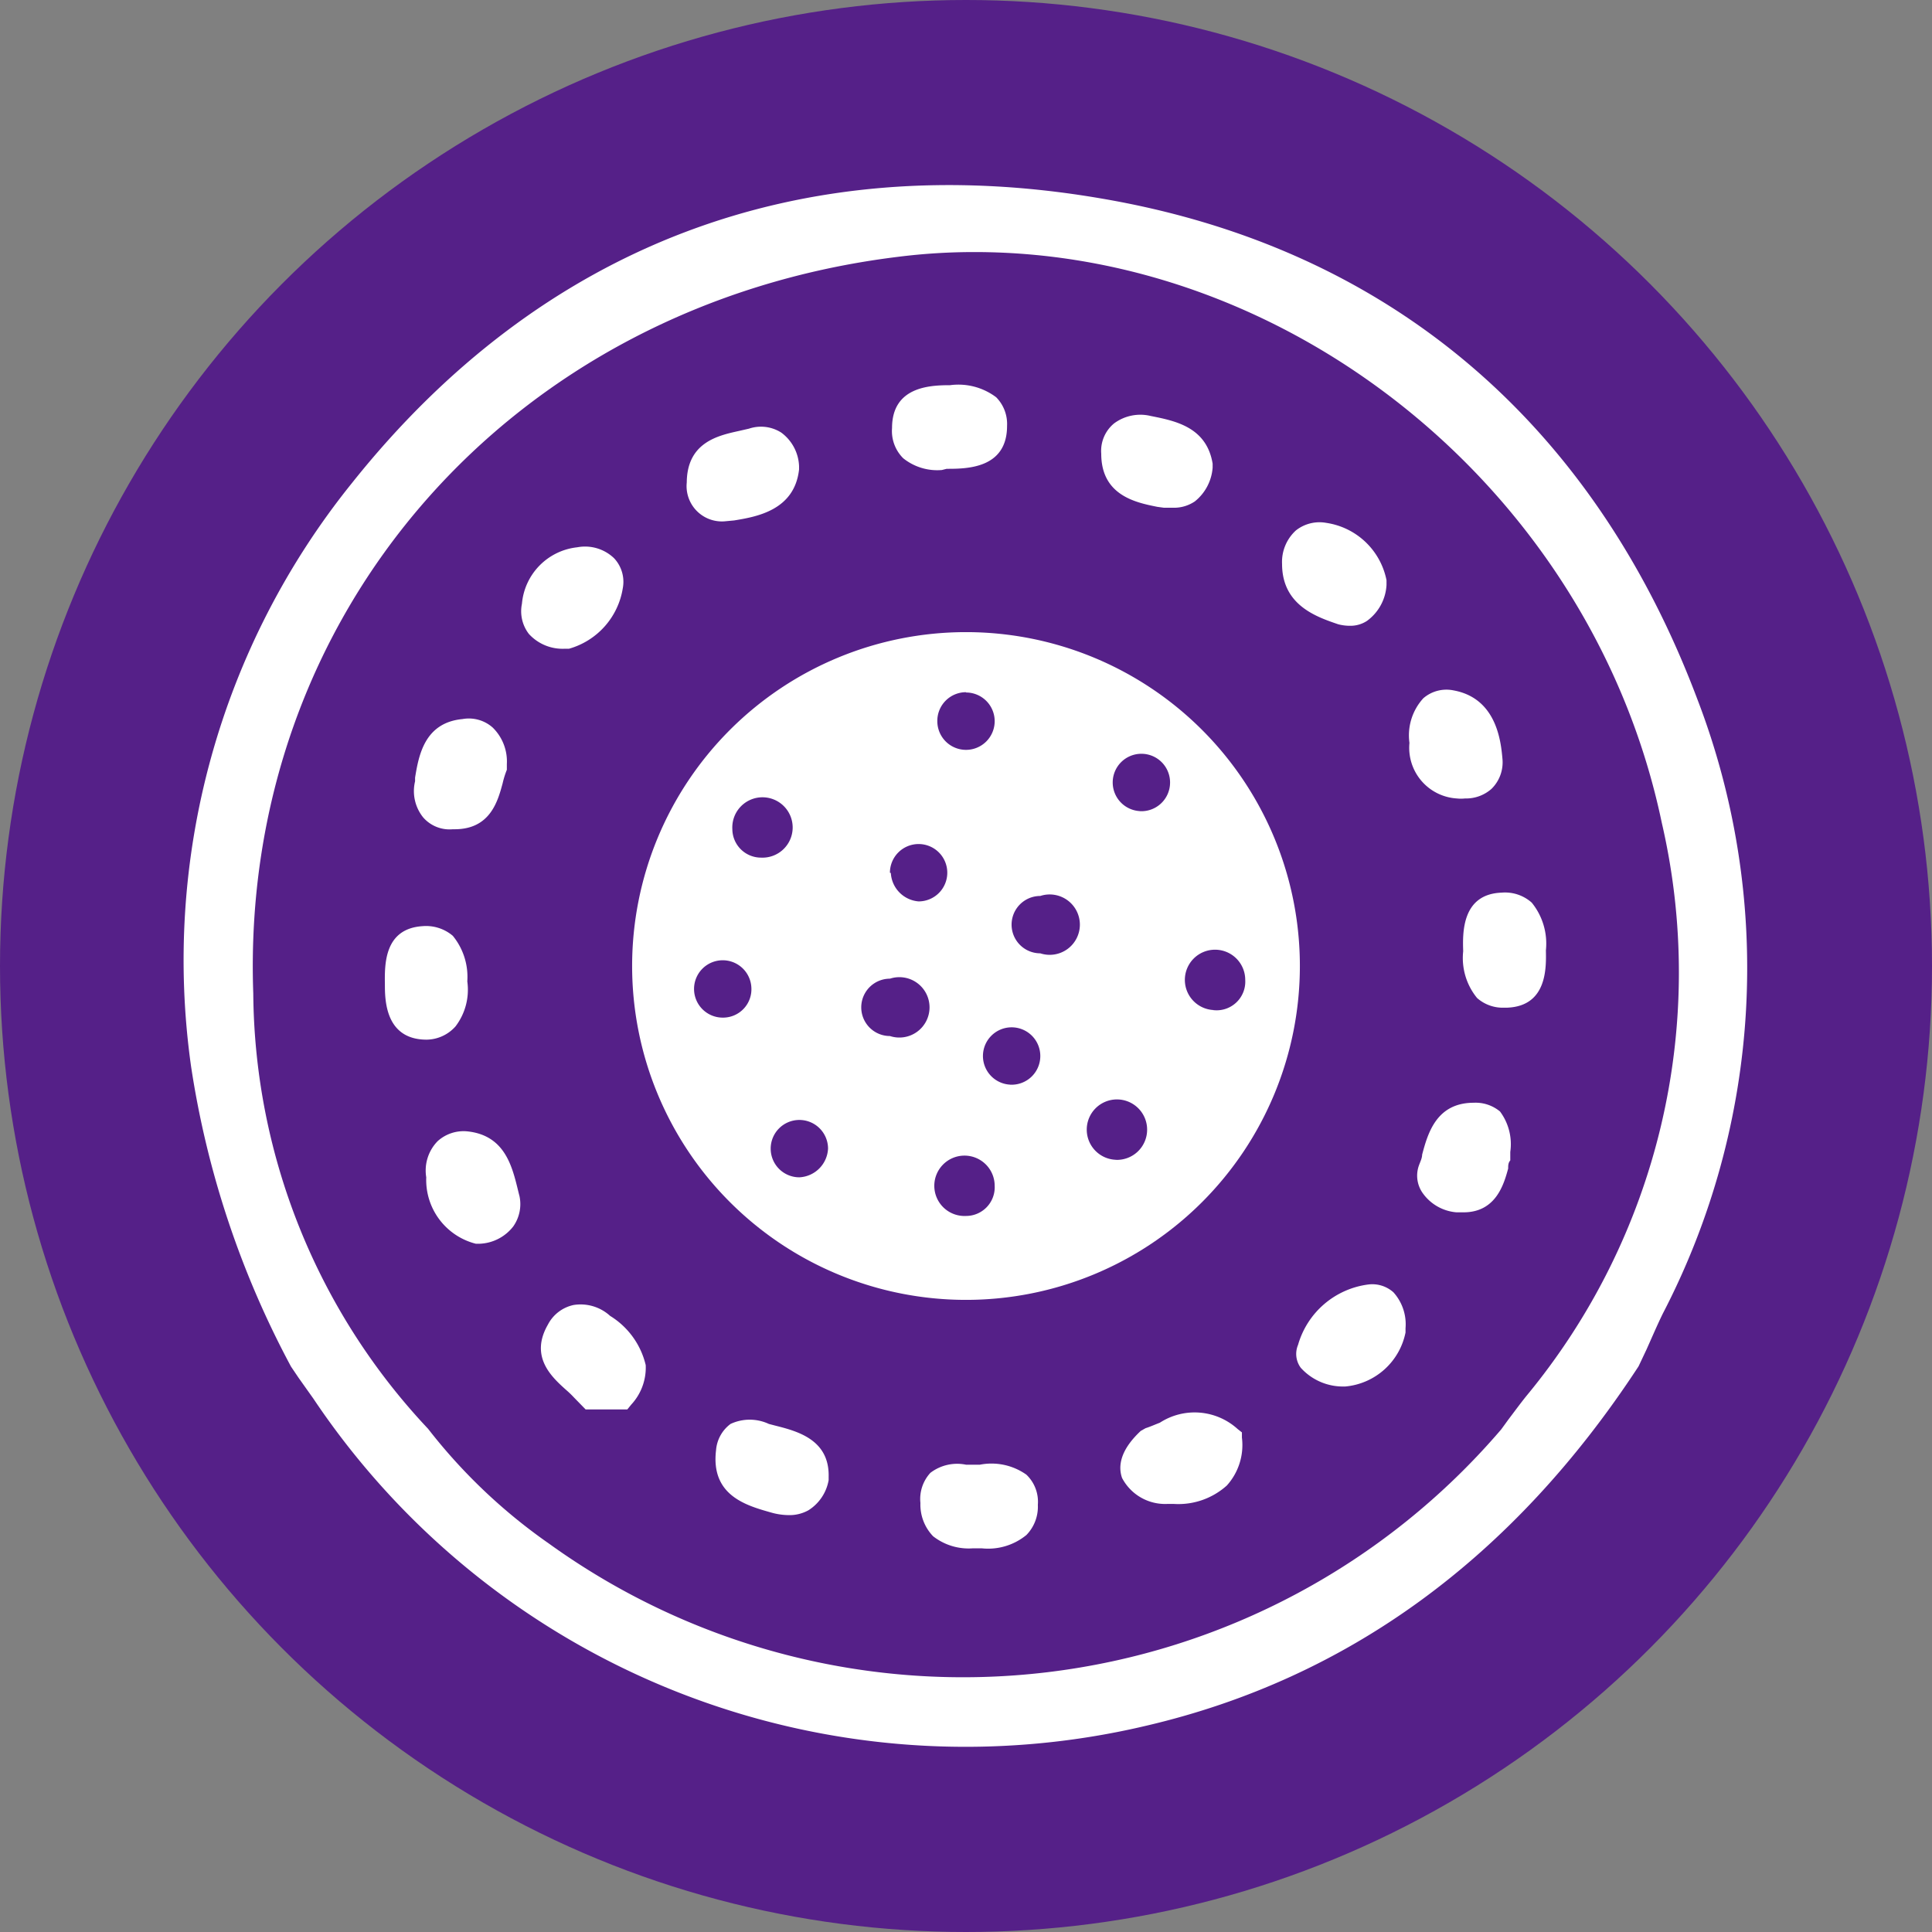
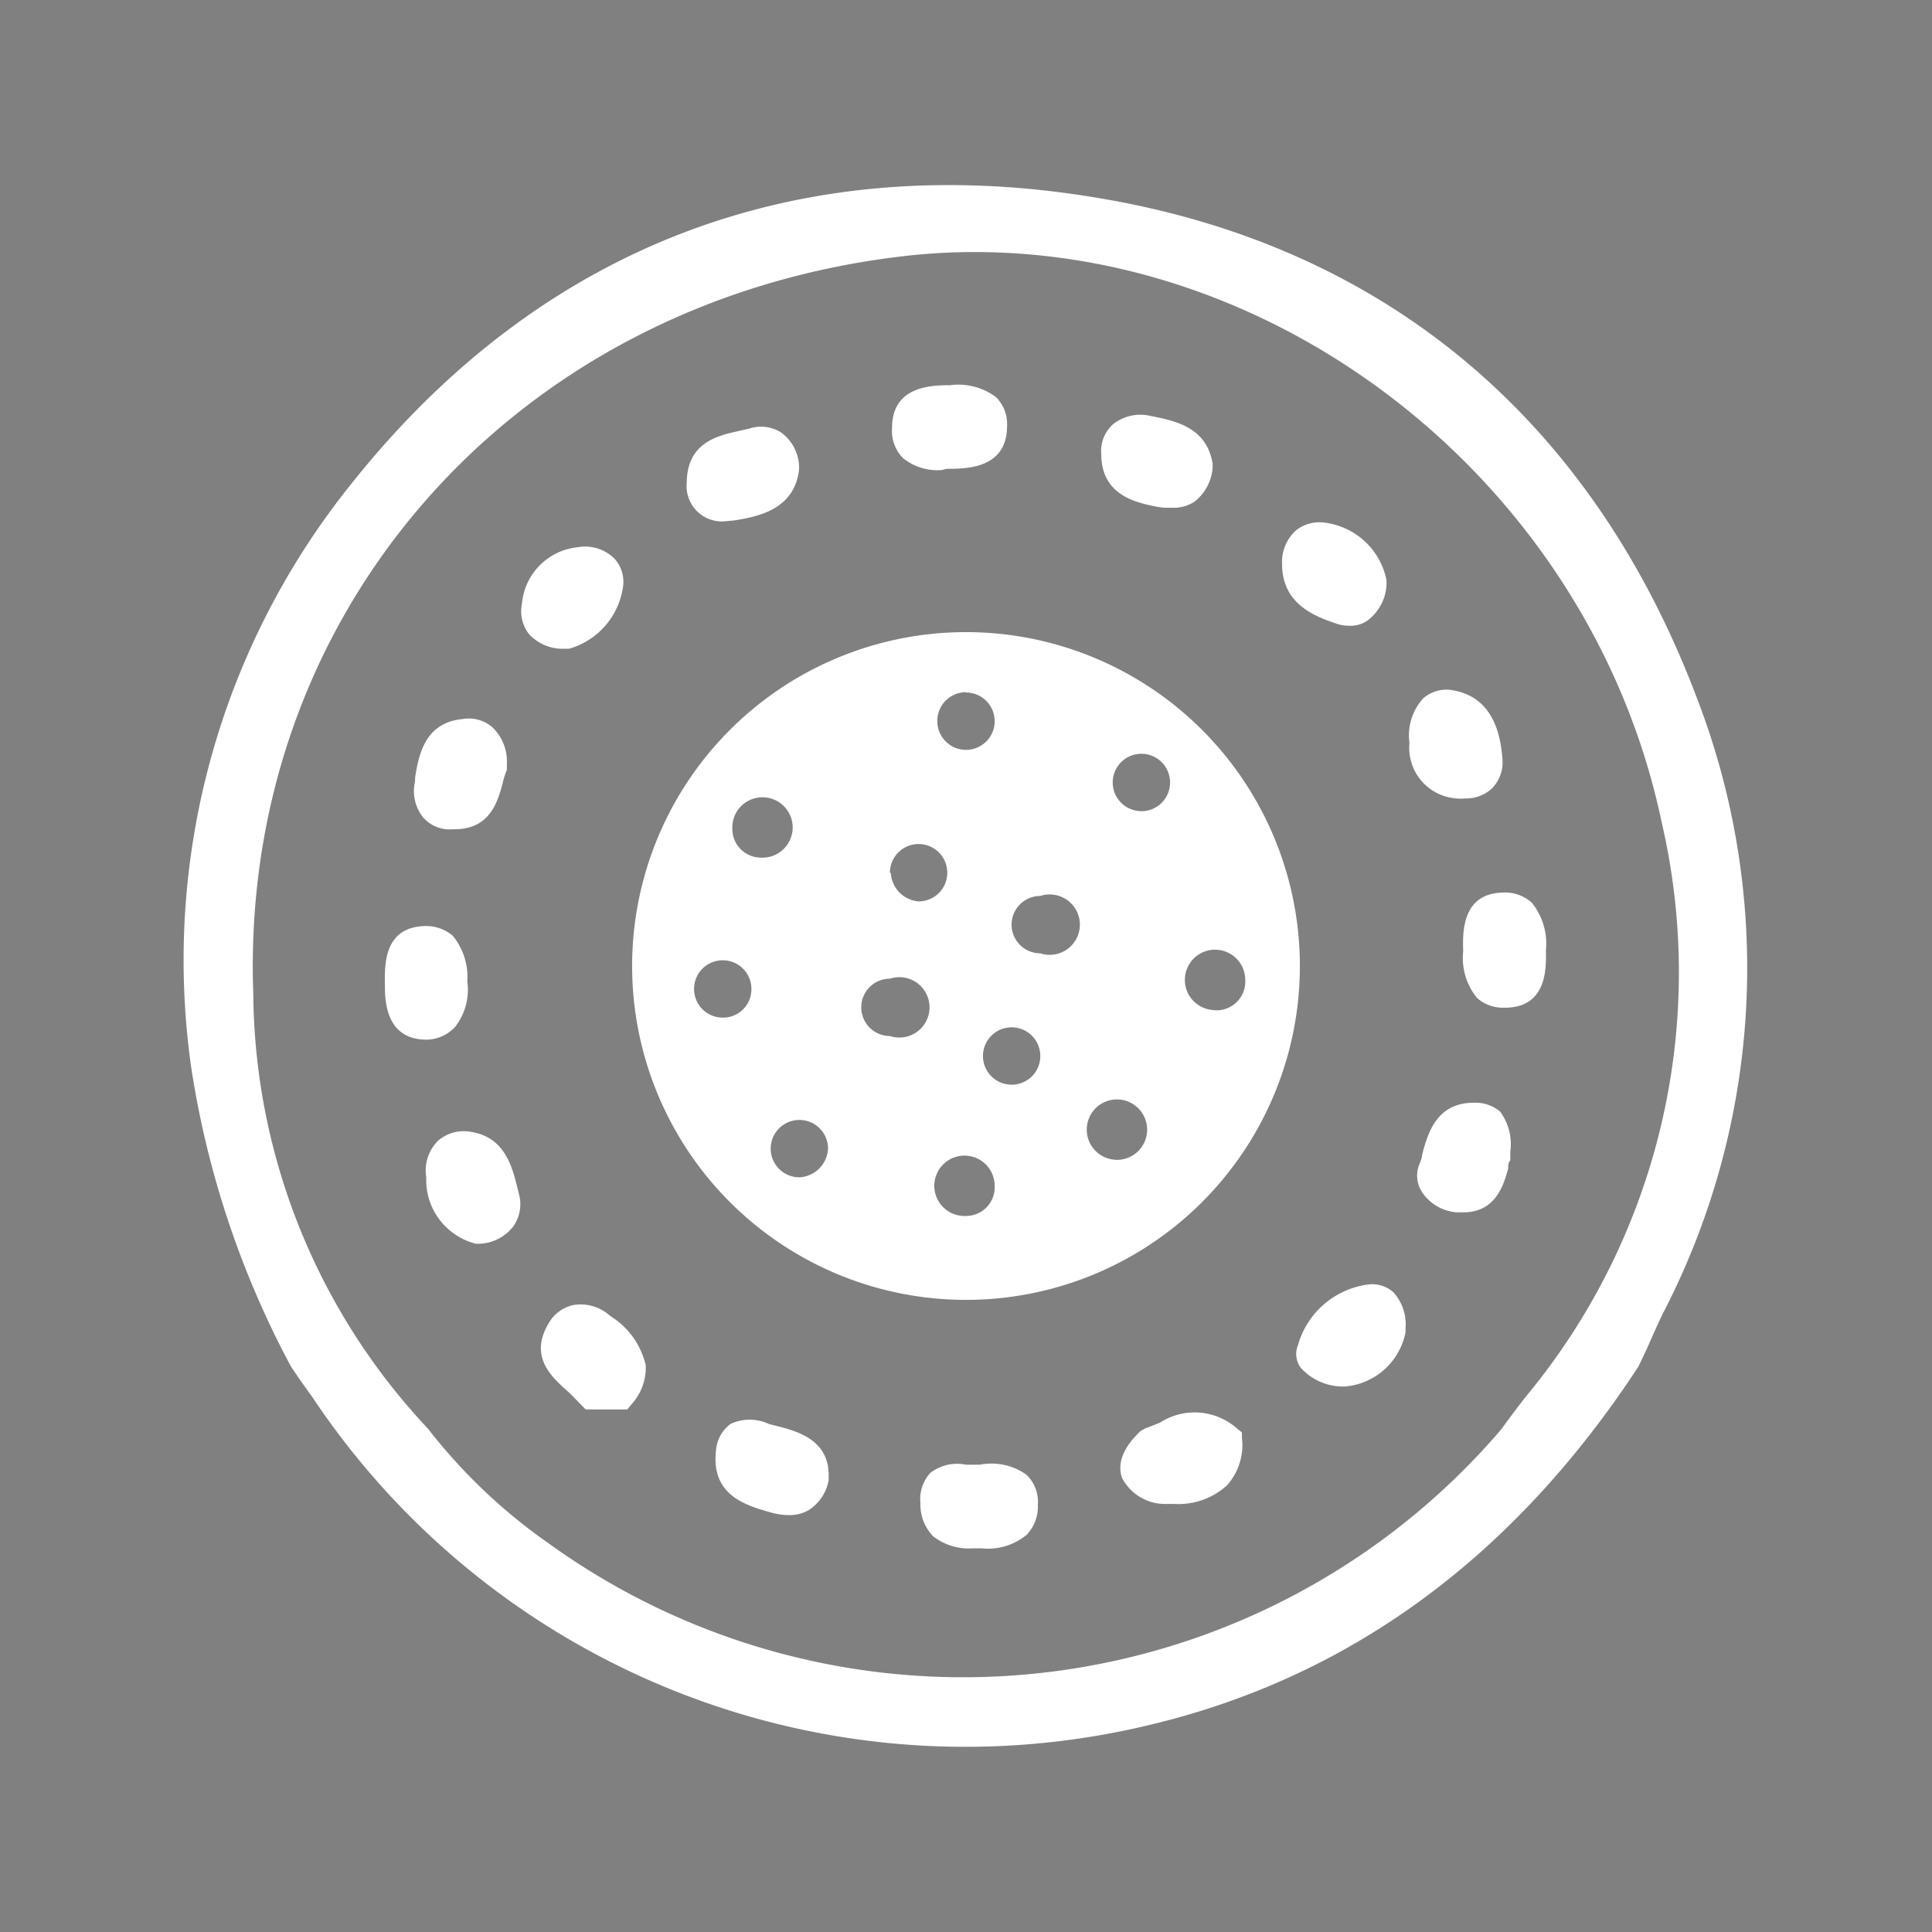
<svg xmlns="http://www.w3.org/2000/svg" viewBox="0 0 64 64">
  <rect x="0" y="0" width="64" height="64" fill="#808080" stroke="none" />
  <defs>
    <style>.cls-1{fill:#552088;}.cls-2{fill:#fff;}</style>
  </defs>
  <g id="Layer_2" data-name="Layer 2">
    <g id="Layer_1-2" data-name="Layer 1">
-       <circle class="cls-1" cx="32" cy="32" r="32" />
      <path class="cls-2" d="M56.23,23.17c-3.48-9.25-10.32-15-19.78-16.6C26.5,4.87,17.93,8.13,11.66,16A25.18,25.18,0,0,0,6.33,35.33a30.71,30.71,0,0,0,3.31,9.94l.25.37.49.69A26,26,0,0,0,38,57.16c6.65-1.56,12.12-5.54,16.28-11.9l.26-.55c.18-.4.35-.8.54-1.19A24.84,24.84,0,0,0,56.23,23.17ZM50.55,46.26c-.2.25-.39.51-.58.76l-.24.33a23.46,23.46,0,0,1-31.55,3.78,18.37,18.37,0,0,1-4-3.8A21.27,21.27,0,0,1,8.39,32.91c-.45-12.55,8.53-22.82,21.34-24.4a20.11,20.11,0,0,1,2.56-.16c10.58,0,20.48,8,22.76,18.91A22,22,0,0,1,50.55,46.26Z" />
      <path class="cls-2" d="M15.5,37.48a1.28,1.28,0,0,0-1,.32A1.39,1.39,0,0,0,14.12,39a2.18,2.18,0,0,0,1.64,2.2l.07,0h.07A1.48,1.48,0,0,0,17,40.63a1.28,1.28,0,0,0,.21-1C17,38.82,16.83,37.63,15.5,37.48Z" />
      <path class="cls-2" d="M41,47.34a2.12,2.12,0,0,0-2.58-.21c-.16.06-.31.13-.47.18l-.16.09c-.73.68-.74,1.22-.62,1.56a1.61,1.61,0,0,0,1.49.86h.23a2.4,2.4,0,0,0,1.75-.61,2,2,0,0,0,.5-1.59l0-.17Z" />
      <path class="cls-2" d="M46.16,42.81a1.05,1.05,0,0,0-.83-.26,2.79,2.79,0,0,0-2.33,2,.77.77,0,0,0,.09.76,1.88,1.88,0,0,0,1.4.62h.07a2.24,2.24,0,0,0,2-1.79l0-.07V44A1.58,1.58,0,0,0,46.16,42.81Z" />
      <path class="cls-2" d="M20.21,43.59A1.45,1.45,0,0,0,19,43.23a1.25,1.25,0,0,0-.85.65c-.61,1.06.12,1.73.6,2.16a3.38,3.38,0,0,1,.27.26l.38.39,1.38,0,.13-.16a1.8,1.8,0,0,0,.48-1.31A2.62,2.62,0,0,0,20.21,43.59Z" />
      <path class="cls-2" d="M24.32,17.24c.73-.12,2-.33,2.15-1.69v-.11a1.45,1.45,0,0,0-.59-1.11,1.25,1.25,0,0,0-1.07-.13l-.35.08c-.68.15-1.7.38-1.71,1.7A1.17,1.17,0,0,0,24,17.27Z" />
      <path class="cls-2" d="M15.09,34a2,2,0,0,0,.39-1.49A2.15,2.15,0,0,0,15,31a1.37,1.37,0,0,0-1-.32c-1.27.08-1.26,1.26-1.25,1.92,0,.5,0,1.83,1.37,1.84h0A1.3,1.3,0,0,0,15.09,34Z" />
      <path class="cls-2" d="M48.82,36.53c-1.23,0-1.52,1-1.71,1.72,0,.11-.06.23-.1.34a1,1,0,0,0,.11.92,1.52,1.52,0,0,0,1.13.65l.23,0c1.08,0,1.34-.94,1.48-1.45,0-.1,0-.19.07-.27l0-.28a1.81,1.81,0,0,0-.34-1.34A1.26,1.26,0,0,0,48.82,36.53Z" />
      <path class="cls-2" d="M18.78,21.49l.07,0a2.49,2.49,0,0,0,1.78-2,1.14,1.14,0,0,0-.29-1,1.39,1.39,0,0,0-1.22-.36A2.06,2.06,0,0,0,17.29,20a1.23,1.23,0,0,0,.23,1,1.51,1.51,0,0,0,1.19.49Z" />
      <path class="cls-2" d="M31.36,15.53c.65,0,2,0,2-1.42a1.26,1.26,0,0,0-.36-.95,2.08,2.08,0,0,0-1.53-.4c-.67,0-1.92.05-1.92,1.42a1.27,1.27,0,0,0,.37,1,1.8,1.8,0,0,0,1.28.39Z" />
      <path class="cls-2" d="M44.72,20.73a1,1,0,0,0,.56-.16,1.58,1.58,0,0,0,.65-1.19V19.3l0-.08a2.39,2.39,0,0,0-2-1.9,1.26,1.26,0,0,0-1,.25,1.41,1.41,0,0,0-.46,1.11c0,1.38,1.16,1.76,1.86,2A1.55,1.55,0,0,0,44.72,20.73Z" />
      <path class="cls-2" d="M48.26,26.45a1.23,1.23,0,0,0,.27,0,1.27,1.27,0,0,0,.88-.32,1.23,1.23,0,0,0,.36-1c-.05-.56-.19-2-1.62-2.26a1.17,1.17,0,0,0-1,.26,1.82,1.82,0,0,0-.46,1.48A1.68,1.68,0,0,0,48.26,26.45Z" />
      <path class="cls-2" d="M15,27.47h.06c1.18,0,1.43-.93,1.59-1.52a3,3,0,0,1,.14-.45l0-.09v-.1a1.57,1.57,0,0,0-.47-1.21,1.19,1.19,0,0,0-1-.28c-1.26.12-1.45,1.21-1.57,1.94l0,.12a1.39,1.39,0,0,0,.27,1.2A1.16,1.16,0,0,0,15,27.47Z" />
      <path class="cls-2" d="M50.74,29.9a1.33,1.33,0,0,0-1-.33c-1.32.05-1.29,1.34-1.27,1.94a2.09,2.09,0,0,0,.46,1.55,1.28,1.28,0,0,0,.91.32h.1c1.32-.06,1.28-1.34,1.27-1.9A2.15,2.15,0,0,0,50.74,29.9Z" />
      <path class="cls-2" d="M38.56,16.82l.32,0a1.23,1.23,0,0,0,.7-.21,1.58,1.58,0,0,0,.59-1.12v-.13c-.2-1.22-1.25-1.42-2.05-1.58a1.46,1.46,0,0,0-1.22.25,1.18,1.18,0,0,0-.42,1c0,1.39,1.16,1.62,1.86,1.76Z" />
      <path class="cls-2" d="M25.7,47.23l-.23-.06a1.5,1.5,0,0,0-1.27,0,1.2,1.2,0,0,0-.48.87c-.18,1.5,1,1.83,1.81,2.06a2.17,2.17,0,0,0,.59.09,1.29,1.29,0,0,0,.66-.16,1.48,1.48,0,0,0,.67-1l0-.11C27.48,47.69,26.41,47.41,25.7,47.23Z" />
      <path class="cls-2" d="M32.46,48.52H32a1.46,1.46,0,0,0-1.18.27,1.28,1.28,0,0,0-.33,1,1.51,1.51,0,0,0,.42,1.1,1.91,1.91,0,0,0,1.32.4h.29A2,2,0,0,0,34,50.85a1.34,1.34,0,0,0,.38-1,1.24,1.24,0,0,0-.38-1A2,2,0,0,0,32.46,48.52Z" />
      <path class="cls-2" d="M32,20.94A11.06,11.06,0,1,0,43.06,32,11.06,11.06,0,0,0,32,20.94Zm0,2a.95.95,0,1,1-.95.95A.95.95,0,0,1,32,22.93ZM23.94,33.71a.95.95,0,1,1,.95-1A.94.94,0,0,1,23.94,33.71Zm.32-6.24a1,1,0,1,1,.95.94A.95.95,0,0,1,24.26,27.47ZM26.48,39a.95.95,0,1,1,.95-.95A1,1,0,0,1,26.48,39Zm3-4.68a.95.95,0,0,1,0-1.9,1,1,0,1,1,0,1.9Zm0-5.41a.95.95,0,1,1,.95.95A1,1,0,0,1,29.51,28.92ZM32,40.28a1,1,0,1,1,.95-1A.95.95,0,0,1,32,40.28Zm1.46-4.35a.95.95,0,1,1,1-1A.95.95,0,0,1,33.44,35.93Zm1-4.35a.95.95,0,0,1,0-1.9,1,1,0,1,1,0,1.9Zm2.54,6.84a1,1,0,1,1,1-1A1,1,0,0,1,36.93,38.42Zm.81-11.55a.95.95,0,1,1,.95-.95A.95.95,0,0,1,37.74,26.87Zm2.44,6.59a1,1,0,1,1,1-1A.95.95,0,0,1,40.18,33.46Z" />
    </g>
  </g>
</svg>